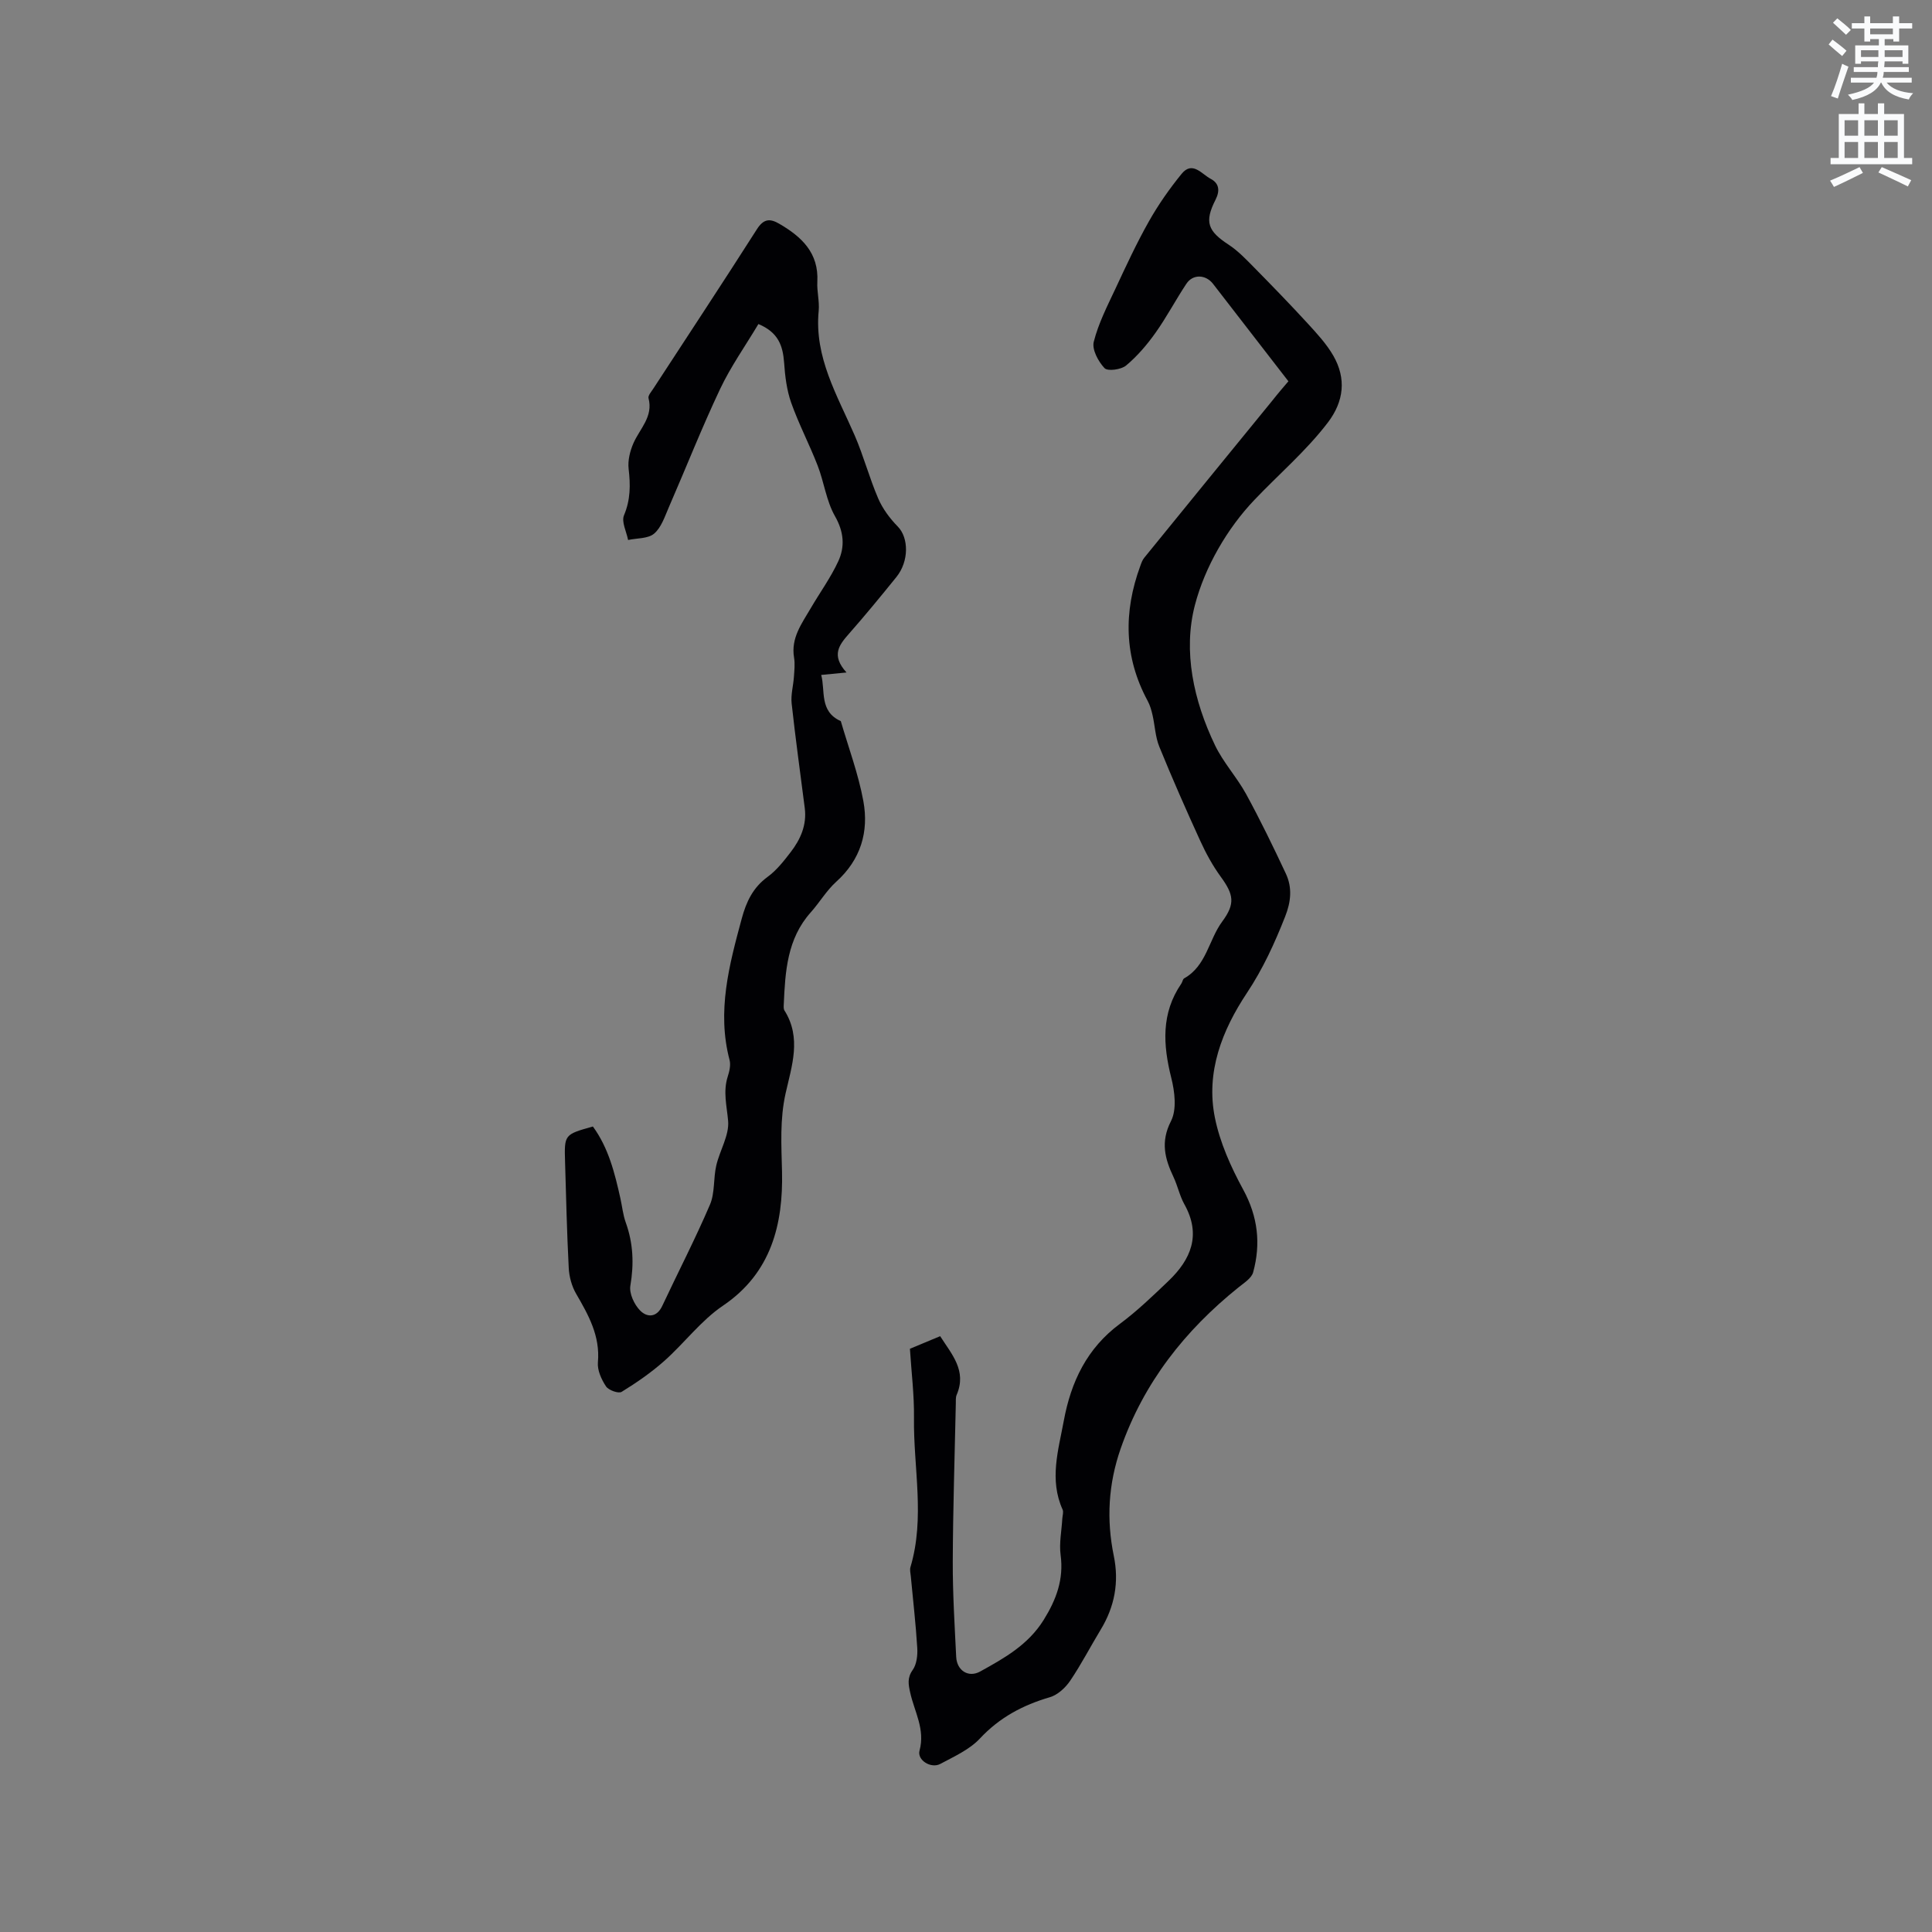
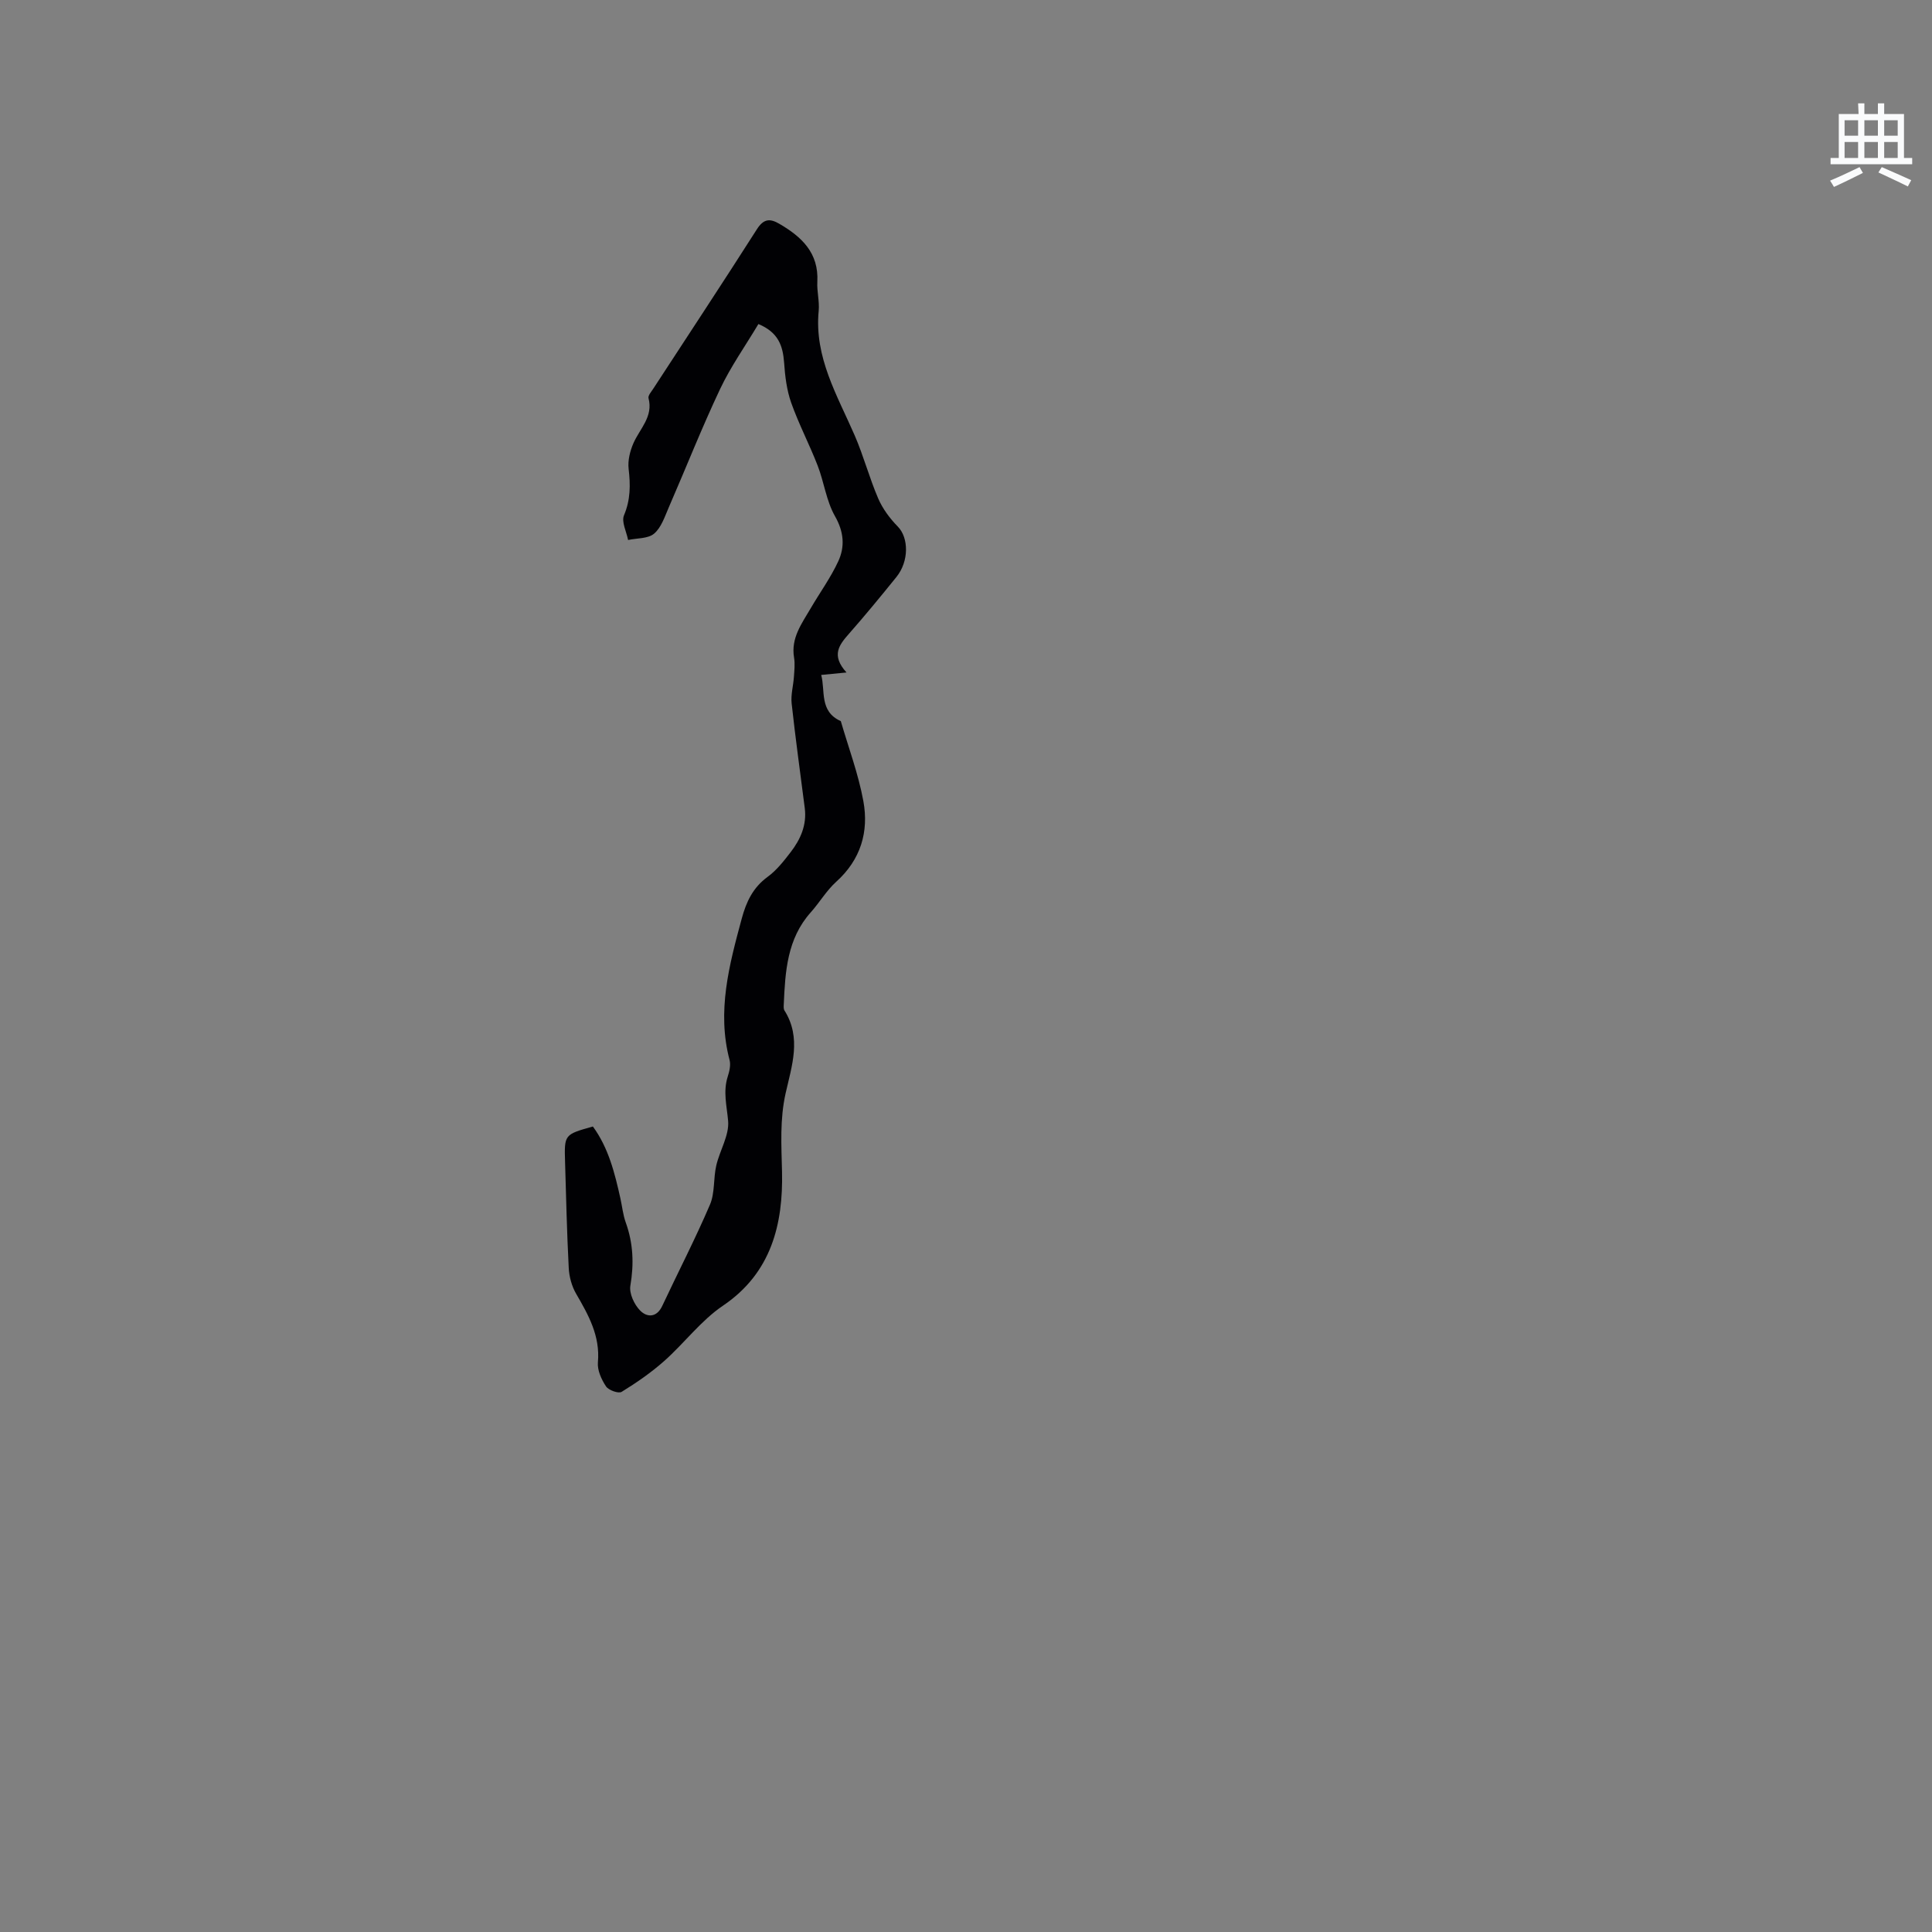
<svg xmlns="http://www.w3.org/2000/svg" enable-background="new 0 0 400 400" viewBox="0 0 400 400">
  <rect x="0" y="0" width="400" height="400" fill="#808080" stroke="none" />
-   <path d="m378.6 9.2.8-1c.9.7 1.9 1.4 2.9 2.3l-.9 1.1c-1.1-.9-2-1.7-2.8-2.4zm.5 10.7c.9-2.1 1.6-4.3 2.3-6.7.4.2.8.4 1.3.6-.7 2.1-1.5 4.3-2.2 6.6zm.4-15.2.9-.9c1 .8 2 1.6 2.8 2.4l-1 1c-1-.9-1.9-1.8-2.7-2.5zm12.5-1.3h1.2v1.4h2.7v1.1h-2.7v2.7h-1.2v-.5h-1.8v1.3h4.9v3.8h-1.2v-.5h-3.7c0 .4-.1.9-.1 1.2h5.1v1h-5.2c0 .5-.1.9-.2 1.2h6v1h-5.2c1.1 1.3 2.9 2 5.5 2.2-.4.4-.7.8-.9 1.3-2.9-.5-4.8-1.6-5.7-3.5h-.1c-.8 1.7-2.7 2.9-5.9 3.6-.2-.4-.6-.8-.9-1.1 2.8-.6 4.6-1.4 5.4-2.5h-4.8v-1h5.3c.1-.3.2-.7.2-1.2h-4.9v-1h5c0-.4 0-.8.1-1.2h-3.6v.5h-1.2v-3.8h4.9v-1.3h-1.8v.5h-1.2v-2.7h-2.6v-1.1h2.6v-1.4h1.2v1.4h4.7v-1.4zm-6.7 8.4h3.6c0-.4 0-.9 0-1.4h-3.6zm1.9-4.7h4.7v-1.2h-4.7zm6.7 3.3h-3.7v1.4h3.7z" fill="#fafbfc" />
-   <path d="m384.7 21.4h1.3v2.2h2.8v-2.2h1.3v2.2h4.1v9.1h1.7v1.3h-16.9v-1.3h1.7v-9.1h4.1v-2.2zm.3 13.2.7 1.2c-1.8.9-3.8 1.9-6 2.9-.2-.4-.5-.8-.8-1.3 2.4-1 4.4-2 6.1-2.8zm-3.1-6.5h2.8v-3.2h-2.8zm0 4.6h2.8v-3.3h-2.8zm4.1-4.6h2.8v-3.2h-2.8zm0 4.6h2.8v-3.3h-2.8zm3.6 1.9c2.1.9 4.1 1.8 6.1 2.7l-.7 1.3c-2.2-1.1-4.2-2-6.1-2.9zm3.3-9.7h-2.8v3.2h2.8zm-2.8 7.8h2.8v-3.3h-2.8z" fill="#fafbfc" />
+   <path d="m384.7 21.4h1.3v2.2h2.8v-2.2h1.3v2.2h4.1v9.1h1.7v1.3h-16.9v-1.3h1.7v-9.1h4.1zm.3 13.2.7 1.2c-1.8.9-3.8 1.9-6 2.9-.2-.4-.5-.8-.8-1.3 2.4-1 4.4-2 6.1-2.8zm-3.1-6.5h2.8v-3.2h-2.8zm0 4.6h2.8v-3.3h-2.8zm4.1-4.6h2.8v-3.2h-2.8zm0 4.6h2.8v-3.3h-2.8zm3.6 1.9c2.1.9 4.1 1.8 6.1 2.7l-.7 1.3c-2.2-1.1-4.2-2-6.1-2.9zm3.3-9.7h-2.8v3.2h2.8zm-2.8 7.8h2.8v-3.3h-2.8z" fill="#fafbfc" />
  <g fill="#010104">
-     <path d="m266.75 78.94c-5.39-6.97-10.49-13.57-15.61-20.18-1.5-1.94-4.15-2.05-5.5-.03-2.23 3.35-4.1 6.94-6.43 10.21-1.75 2.46-3.77 4.82-6.07 6.74-1.02.85-3.81 1.23-4.46.54-1.29-1.37-2.63-3.85-2.23-5.45.96-3.81 2.81-7.42 4.5-11.02 2.19-4.69 4.37-9.41 6.92-13.92 1.95-3.46 4.27-6.77 6.78-9.85 2.23-2.73 4.17.08 6 1.04 1.72.9 1.99 2.4 1.02 4.32-2.36 4.63-1.61 6.5 2.72 9.33 1.98 1.3 3.66 3.09 5.34 4.79 3.71 3.77 7.4 7.57 10.98 11.47 1.92 2.1 3.91 4.24 5.32 6.68 2.75 4.76 2.22 9.5-1.12 13.88-4.5 5.89-10.15 10.7-15.19 16-5.63 5.9-10.26 13.89-12.32 21.76-2.51 9.6-.27 19.82 4.14 29.02 1.72 3.6 4.55 6.65 6.47 10.16 2.93 5.37 5.61 10.89 8.21 16.44 1.36 2.9 1.07 5.83-.15 8.91-2.18 5.52-4.58 10.79-7.91 15.8-5.13 7.72-8.54 16.38-6.63 25.82 1.04 5.16 3.32 10.23 5.86 14.89 3.05 5.6 3.68 11.21 2.06 17.13-.33 1.22-1.88 2.19-3.01 3.1-11.14 8.95-19.66 19.76-24.42 33.4-2.55 7.32-2.97 14.68-1.42 22.21 1.12 5.44.18 10.5-2.7 15.25-2.14 3.53-4.04 7.22-6.35 10.63-.98 1.44-2.58 2.91-4.19 3.38-5.6 1.64-10.41 4.19-14.48 8.55-2.15 2.3-5.33 3.72-8.2 5.26-1.92 1.03-4.84-.78-4.3-2.76 1.2-4.41-1.06-8.05-1.93-11.99-.37-1.68-.66-3.05.51-4.7.83-1.17 1.04-3.03.95-4.54-.3-4.97-.88-9.92-1.34-14.87-.06-.63-.24-1.32-.07-1.89 3.06-10.24.59-20.61.73-30.92.06-4.74-.54-9.49-.84-14.28 2.12-.88 4.06-1.69 6.26-2.61 2.41 3.78 5.56 7.14 3.42 12.14-.24.55-.16 1.25-.18 1.89-.23 10.9-.59 21.79-.63 32.69-.02 6.56.39 13.13.71 19.69.14 2.82 2.53 4.36 4.96 3.02 4.99-2.76 9.94-5.52 13.15-10.68 2.62-4.22 4.18-8.39 3.51-13.44-.33-2.46.21-5.03.35-7.55.04-.63.29-1.35.06-1.86-2.79-6.18-.88-12.29.25-18.4 1.49-8.06 4.79-15 11.62-20.06 3.56-2.64 6.79-5.76 10.01-8.83 4.71-4.49 6.87-9.59 3.33-15.92-.97-1.74-1.38-3.78-2.23-5.6-1.81-3.82-2.75-7.3-.54-11.62 1.23-2.4.78-6.1.06-8.95-1.72-6.86-2.12-13.37 2.08-19.51.24-.35.29-.93.6-1.1 4.61-2.59 5.06-7.95 7.86-11.74 2.75-3.72 2.39-5.6-.31-9.31-1.67-2.29-3.05-4.83-4.23-7.41-2.95-6.45-5.81-12.94-8.48-19.5-.83-2.03-.9-4.37-1.4-6.54-.23-1.01-.52-2.04-1.01-2.94-4.91-9.09-5.02-18.42-1.52-27.95.21-.59.43-1.22.82-1.69 8.81-10.84 17.64-21.67 26.48-32.49 1.17-1.49 2.41-2.93 3.36-4.04z" />
    <path d="m157.02 67.09c-2.71 4.54-5.73 8.8-7.93 13.45-3.8 8.03-7.06 16.32-10.61 24.47-.84 1.93-1.56 4.2-3.05 5.47-1.26 1.07-3.55.92-5.39 1.32-.33-1.72-1.41-3.76-.85-5.11 1.36-3.22 1.35-6.29.96-9.62-.2-1.73.29-3.71 1.01-5.34 1.33-3.01 4.11-5.45 3.11-9.29-.14-.53.56-1.32.96-1.93 7.17-11.01 14.42-21.97 21.48-33.05 1.41-2.21 2.72-2.25 4.65-1.12 4.62 2.69 8.18 6.02 7.86 12-.11 2 .47 4.05.28 6.03-.93 9.61 3.85 17.49 7.45 25.77 1.85 4.26 3.04 8.82 4.88 13.08.92 2.13 2.42 4.14 4.06 5.81 2.25 2.3 2.35 7.16-.31 10.45-3.2 3.96-6.43 7.89-9.79 11.71-2.01 2.29-3.8 4.44-.53 8.04-2.28.22-3.68.35-5.24.51.89 3.23-.45 7.55 4.06 9.56 1.6 5.51 3.64 10.94 4.67 16.56 1.16 6.35-.54 12.12-5.61 16.69-2.02 1.82-3.45 4.29-5.28 6.34-4.9 5.48-5.29 12.25-5.59 19.06-.02.42-.06.93.14 1.25 3.58 5.68 1.52 11.47.24 17.17-1.21 5.42-.87 10.74-.74 16.24.24 10.73-2.15 20.91-12.23 27.72-4.55 3.07-7.99 7.75-12.16 11.45-2.71 2.4-5.73 4.49-8.82 6.39-.65.4-2.7-.34-3.23-1.13-.95-1.43-1.83-3.36-1.68-4.99.49-5.46-1.95-9.78-4.52-14.21-.9-1.56-1.43-3.52-1.52-5.33-.38-7.3-.54-14.62-.76-21.93-.17-5.69-.16-5.69 5.76-7.35 3.24 4.43 4.53 9.64 5.7 14.9.37 1.65.53 3.38 1.1 4.96 1.55 4.3 1.73 8.57.96 13.1-.27 1.6.8 3.9 2.02 5.14 1.37 1.41 3.4 1.56 4.58-.95 3.28-7 6.84-13.87 9.88-20.97 1.04-2.43.69-5.42 1.3-8.08.72-3.14 2.72-6.27 2.46-9.26-.27-3.11-1.08-6.06-.08-9.18.35-1.08.65-2.38.38-3.42-2.66-10.09-.08-19.67 2.52-29.29.94-3.48 2.32-6.42 5.36-8.64 1.85-1.35 3.34-3.26 4.75-5.09 2.05-2.65 3.38-5.63 2.94-9.12-.92-7.23-1.93-14.45-2.72-21.7-.19-1.79.34-3.64.47-5.47.09-1.34.25-2.72.03-4.02-.68-4.05 1.6-7.04 3.44-10.19 1.9-3.26 4.15-6.35 5.72-9.75 1.4-3.04 1.16-6.09-.69-9.34-1.79-3.14-2.25-7.01-3.58-10.45-1.7-4.39-3.91-8.59-5.48-13.02-.93-2.63-1.28-5.53-1.47-8.33-.26-3.47-1.19-6.25-5.32-7.97z" />
  </g>
</svg>